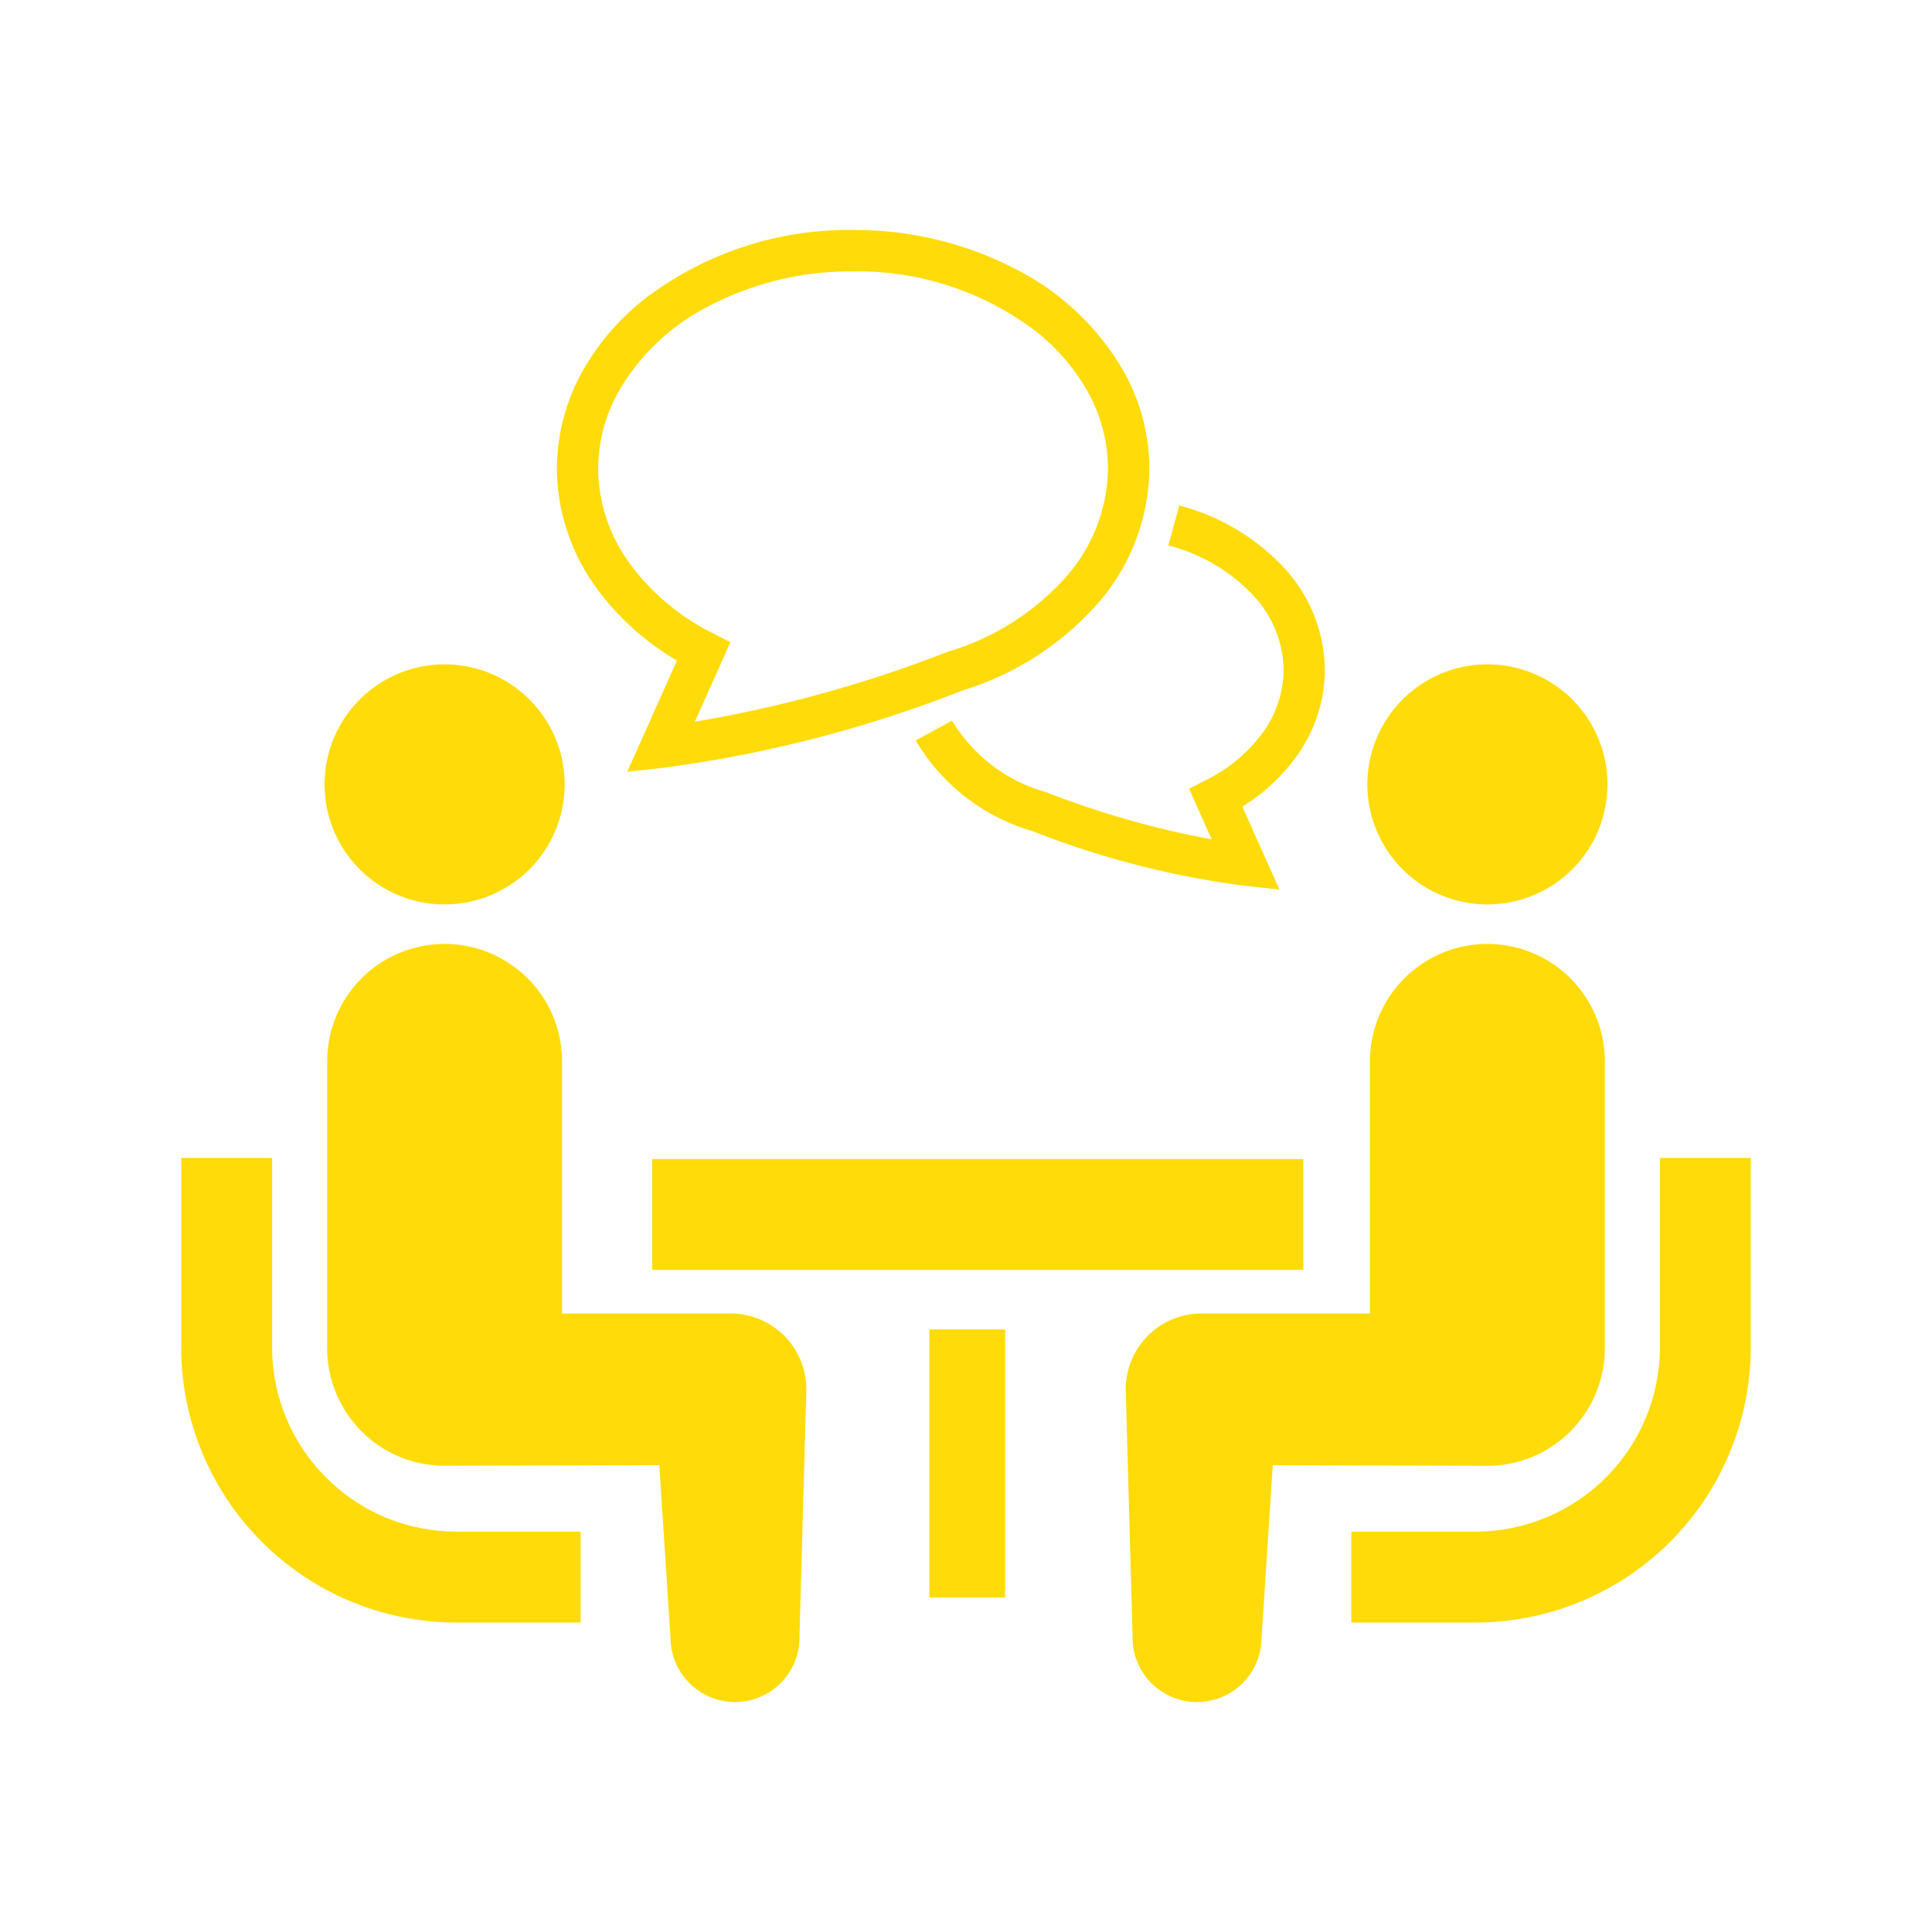
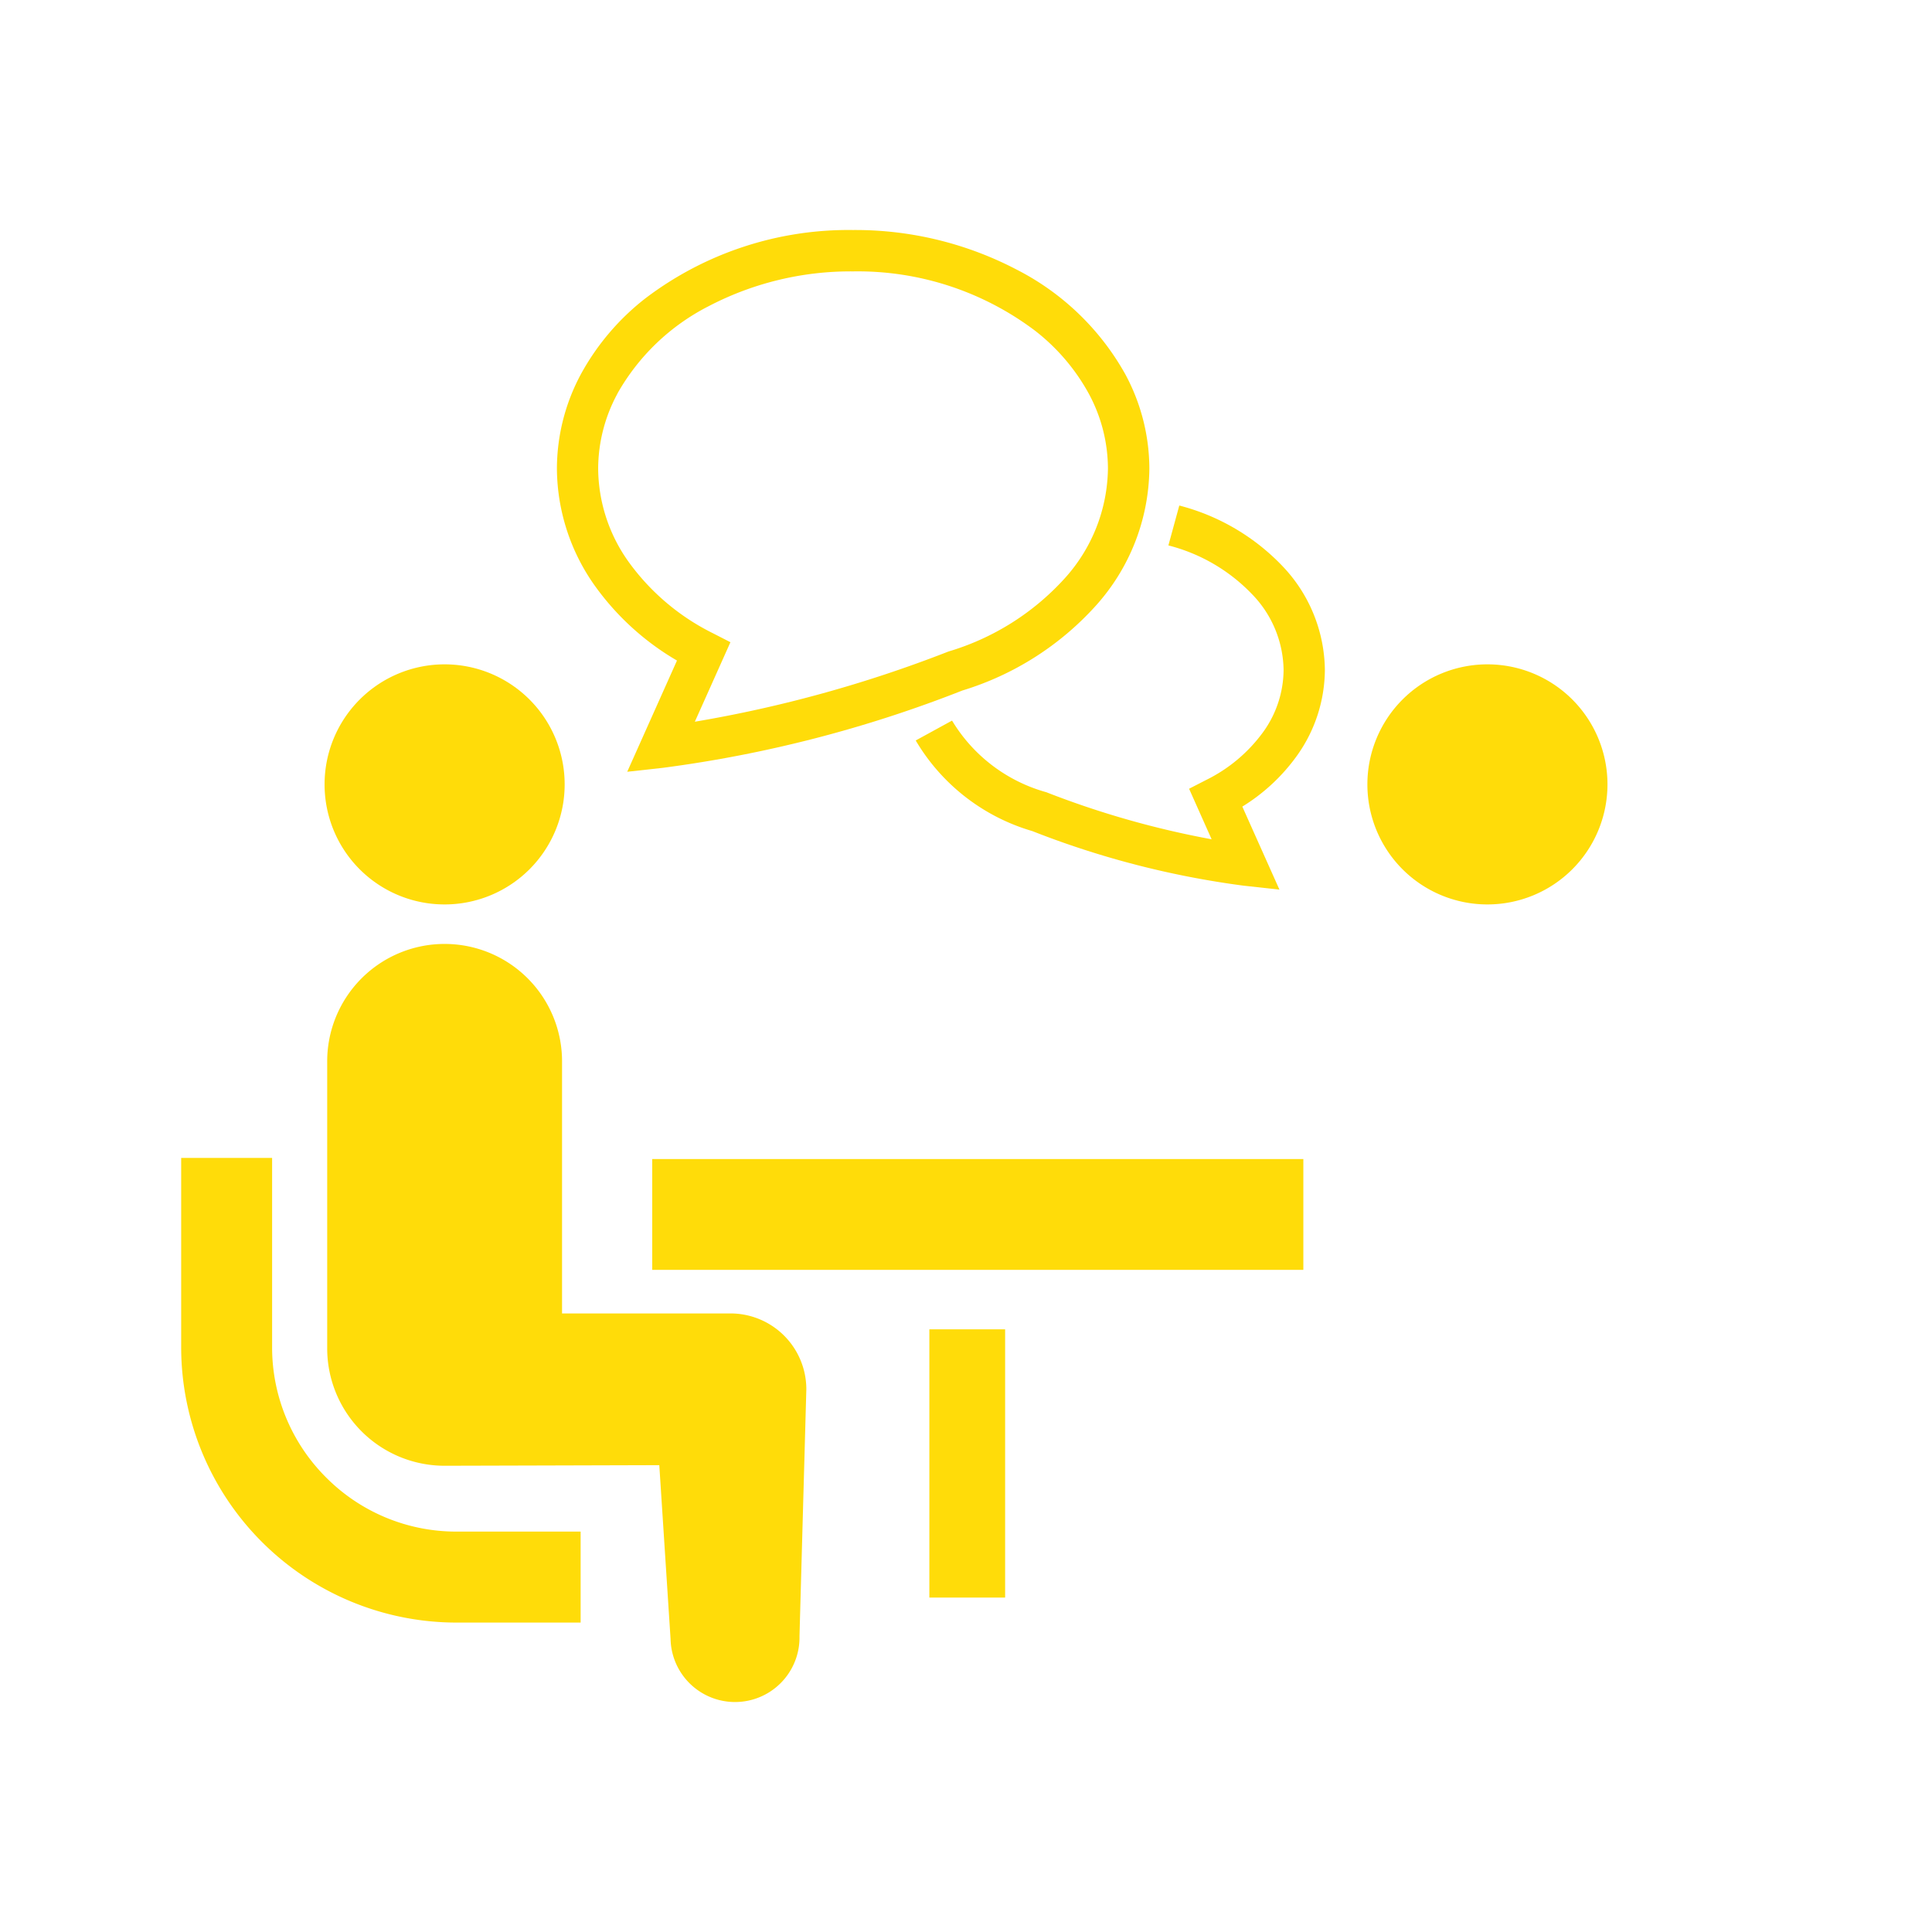
<svg xmlns="http://www.w3.org/2000/svg" width="120" height="120" viewBox="0 0 120 120">
  <g id="グループ_20278" data-name="グループ 20278" transform="translate(-396 -3880)">
    <g id="グループ_19551" data-name="グループ 19551">
-       <rect id="長方形_23427" data-name="長方形 23427" width="120" height="120" transform="translate(396 3880)" fill="none" />
-     </g>
+       </g>
    <g id="会話アイコン_1_" data-name="会話アイコン (1)" transform="translate(407.253 3878.355)">
      <path id="パス_19297" data-name="パス 19297" d="M9.006,338.442a11.4,11.4,0,0,1-3.358-8.086V318.589H0v11.767a17.11,17.11,0,0,0,17.093,17.095h7.718V341.8H17.093A11.391,11.391,0,0,1,9.006,338.442Z" transform="translate(0 -245.025)" fill="#ffdc09" />
      <path id="パス_19298" data-name="パス 19298" d="M54.233,172.518a7.456,7.456,0,1,0-7.456-7.456A7.45,7.45,0,0,0,54.233,172.518Z" transform="translate(-37.87 -114.697)" fill="#ffdc09" />
      <path id="パス_19299" data-name="パス 19299" d="M72.678,272.1H62.218V256.529a7.294,7.294,0,1,0-14.587,0v17.737a7.293,7.293,0,0,0,7.293,7.295c.547,0,13.334-.037,13.334-.037l.7,10.795a4,4,0,1,0,8.008-.176l.425-15.331A4.711,4.711,0,0,0,72.678,272.1Z" transform="translate(-38.561 -188.875)" fill="#ffdc09" />
-       <path id="パス_19300" data-name="パス 19300" d="M400.867,318.589v11.767A11.466,11.466,0,0,1,389.424,341.8H381.7v5.65h7.72a17.111,17.111,0,0,0,17.091-17.095V318.589Z" transform="translate(-309.02 -245.025)" fill="#ffdc09" />
      <path id="パス_19301" data-name="パス 19301" d="M394.378,172.518a7.456,7.456,0,1,0-7.454-7.456A7.454,7.454,0,0,0,394.378,172.518Z" transform="translate(-313.246 -114.697)" fill="#ffdc09" />
-       <path id="パス_19302" data-name="パス 19302" d="M337.846,274.264V256.528a7.295,7.295,0,1,0-14.589,0V272.1H312.8a4.711,4.711,0,0,0-4.713,4.713l.425,15.331a4,4,0,1,0,8.008.176l.7-10.794s12.787.037,13.334.037A7.3,7.3,0,0,0,337.846,274.264Z" transform="translate(-249.42 -188.874)" fill="#ffdc09" />
      <rect id="長方形_23675" data-name="長方形 23675" width="40.442" height="6.883" transform="translate(29.258 73.635)" fill="#ffdc09" />
      <rect id="長方形_23676" data-name="長方形 23676" width="4.706" height="16.661" transform="translate(46.471 84.212)" fill="#ffdc09" />
      <path id="パス_19303" data-name="パス 19303" d="M262.463,116.019a6.654,6.654,0,0,1-1.271,3.864,9.635,9.635,0,0,1-3.516,2.963l-1.083.556,1.4,3.139a56.063,56.063,0,0,1-10.209-2.9l-.04-.017-.042-.012a9.939,9.939,0,0,1-5.832-4.443l-2.256,1.235a12.459,12.459,0,0,0,7.241,5.628v0a55.553,55.553,0,0,0,13.121,3.39l2.23.246-2.306-5.157a11.734,11.734,0,0,0,3.388-3.153,9.236,9.236,0,0,0,1.739-5.343,9.474,9.474,0,0,0-2.622-6.43,13.534,13.534,0,0,0-6.42-3.774l-.677,2.478a10.931,10.931,0,0,1,5.2,3.034A6.882,6.882,0,0,1,262.463,116.019Z" transform="translate(-193.99 -72.767)" fill="#ffdc09" />
      <path id="パス_19304" data-name="パス 19304" d="M130.014,42.673l-3.09,6.908,2.232-.247a78.608,78.608,0,0,0,18.585-4.8,18.365,18.365,0,0,0,8.268-5.246,12.907,12.907,0,0,0,3.346-8.531,12.4,12.4,0,0,0-1.5-5.877,16.115,16.115,0,0,0-6.729-6.483,21.6,21.6,0,0,0-10.174-2.465,20.846,20.846,0,0,0-12.9,4.244,15.182,15.182,0,0,0-4,4.7,12.436,12.436,0,0,0-1.495,5.877,12.666,12.666,0,0,0,2.38,7.308A16.479,16.479,0,0,0,130.014,42.673Zm-3.7-16.582a13.588,13.588,0,0,1,5.674-5.431,19.034,19.034,0,0,1,8.962-2.158,18.282,18.282,0,0,1,11.308,3.686,12.6,12.6,0,0,1,3.33,3.9,9.822,9.822,0,0,1,1.194,4.665,10.336,10.336,0,0,1-2.709,6.841,15.821,15.821,0,0,1-7.188,4.515l-.037.012-.04.017a79.676,79.676,0,0,1-15.684,4.334l2.21-4.938-1.085-.556a14.26,14.26,0,0,1-5.213-4.4,10.066,10.066,0,0,1-1.917-5.828A9.822,9.822,0,0,1,126.319,26.091Z" transform="translate(-99.219 0)" fill="#ffdc09" />
    </g>
  </g>
</svg>